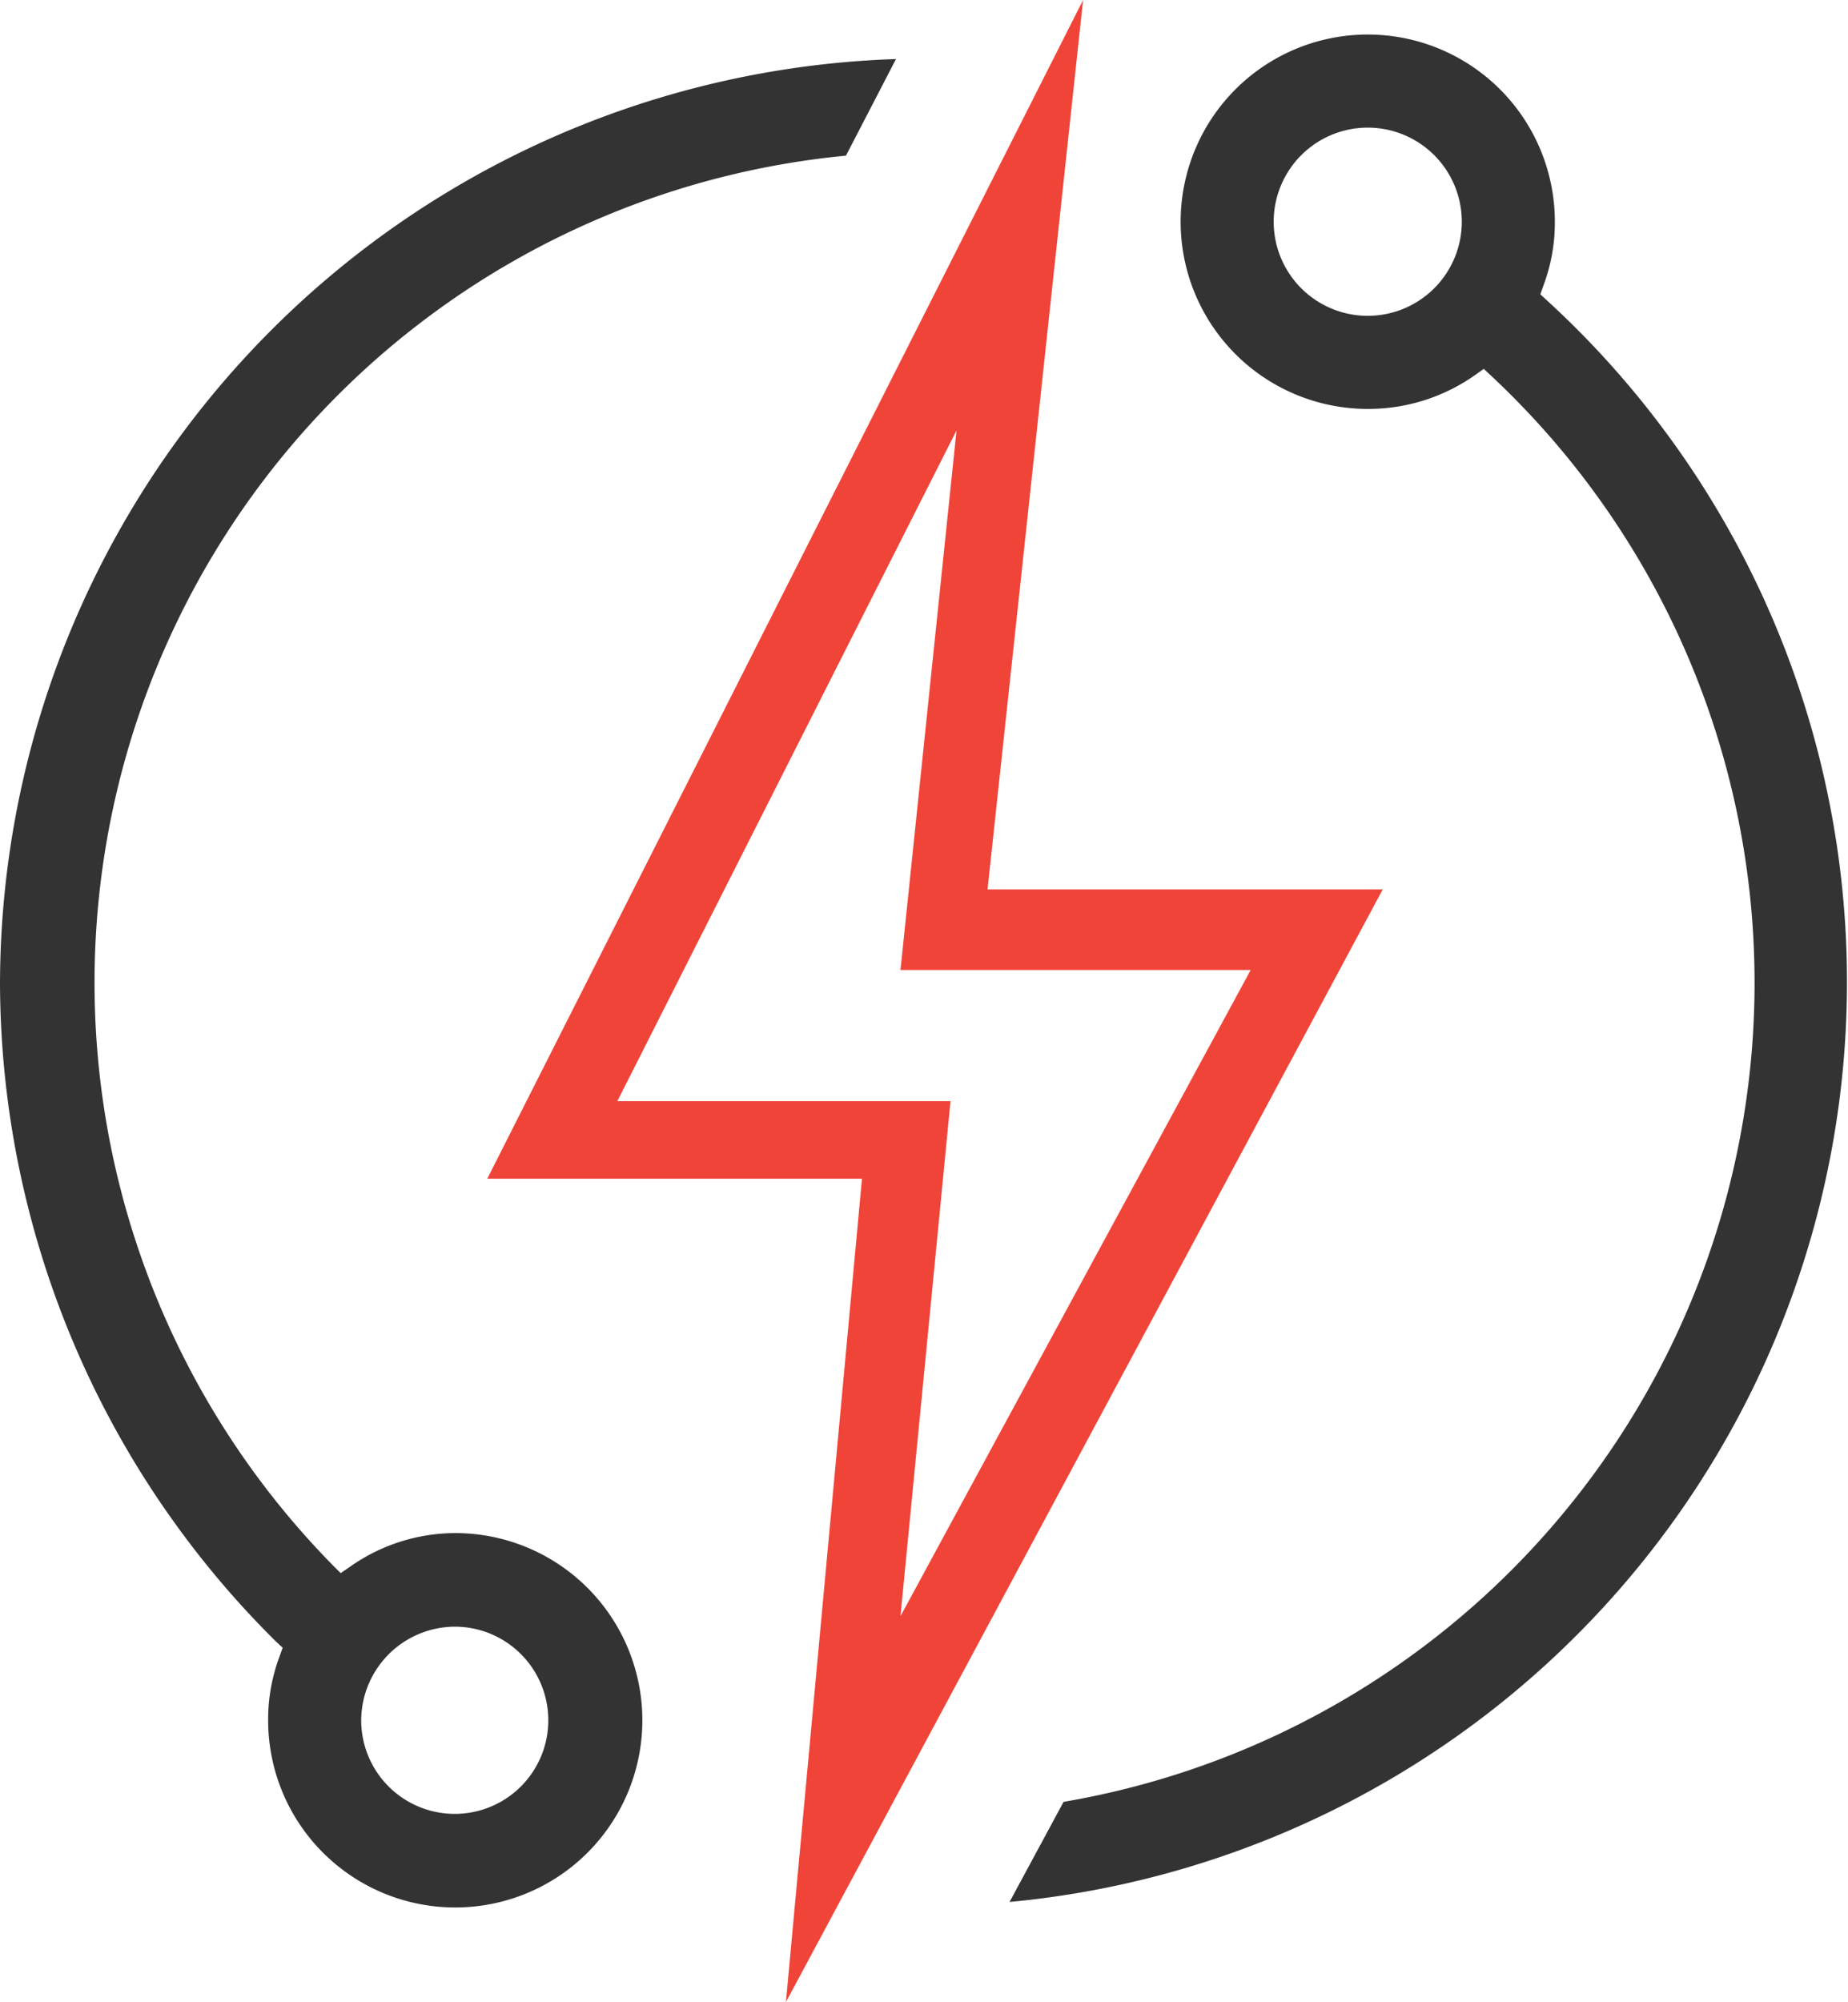
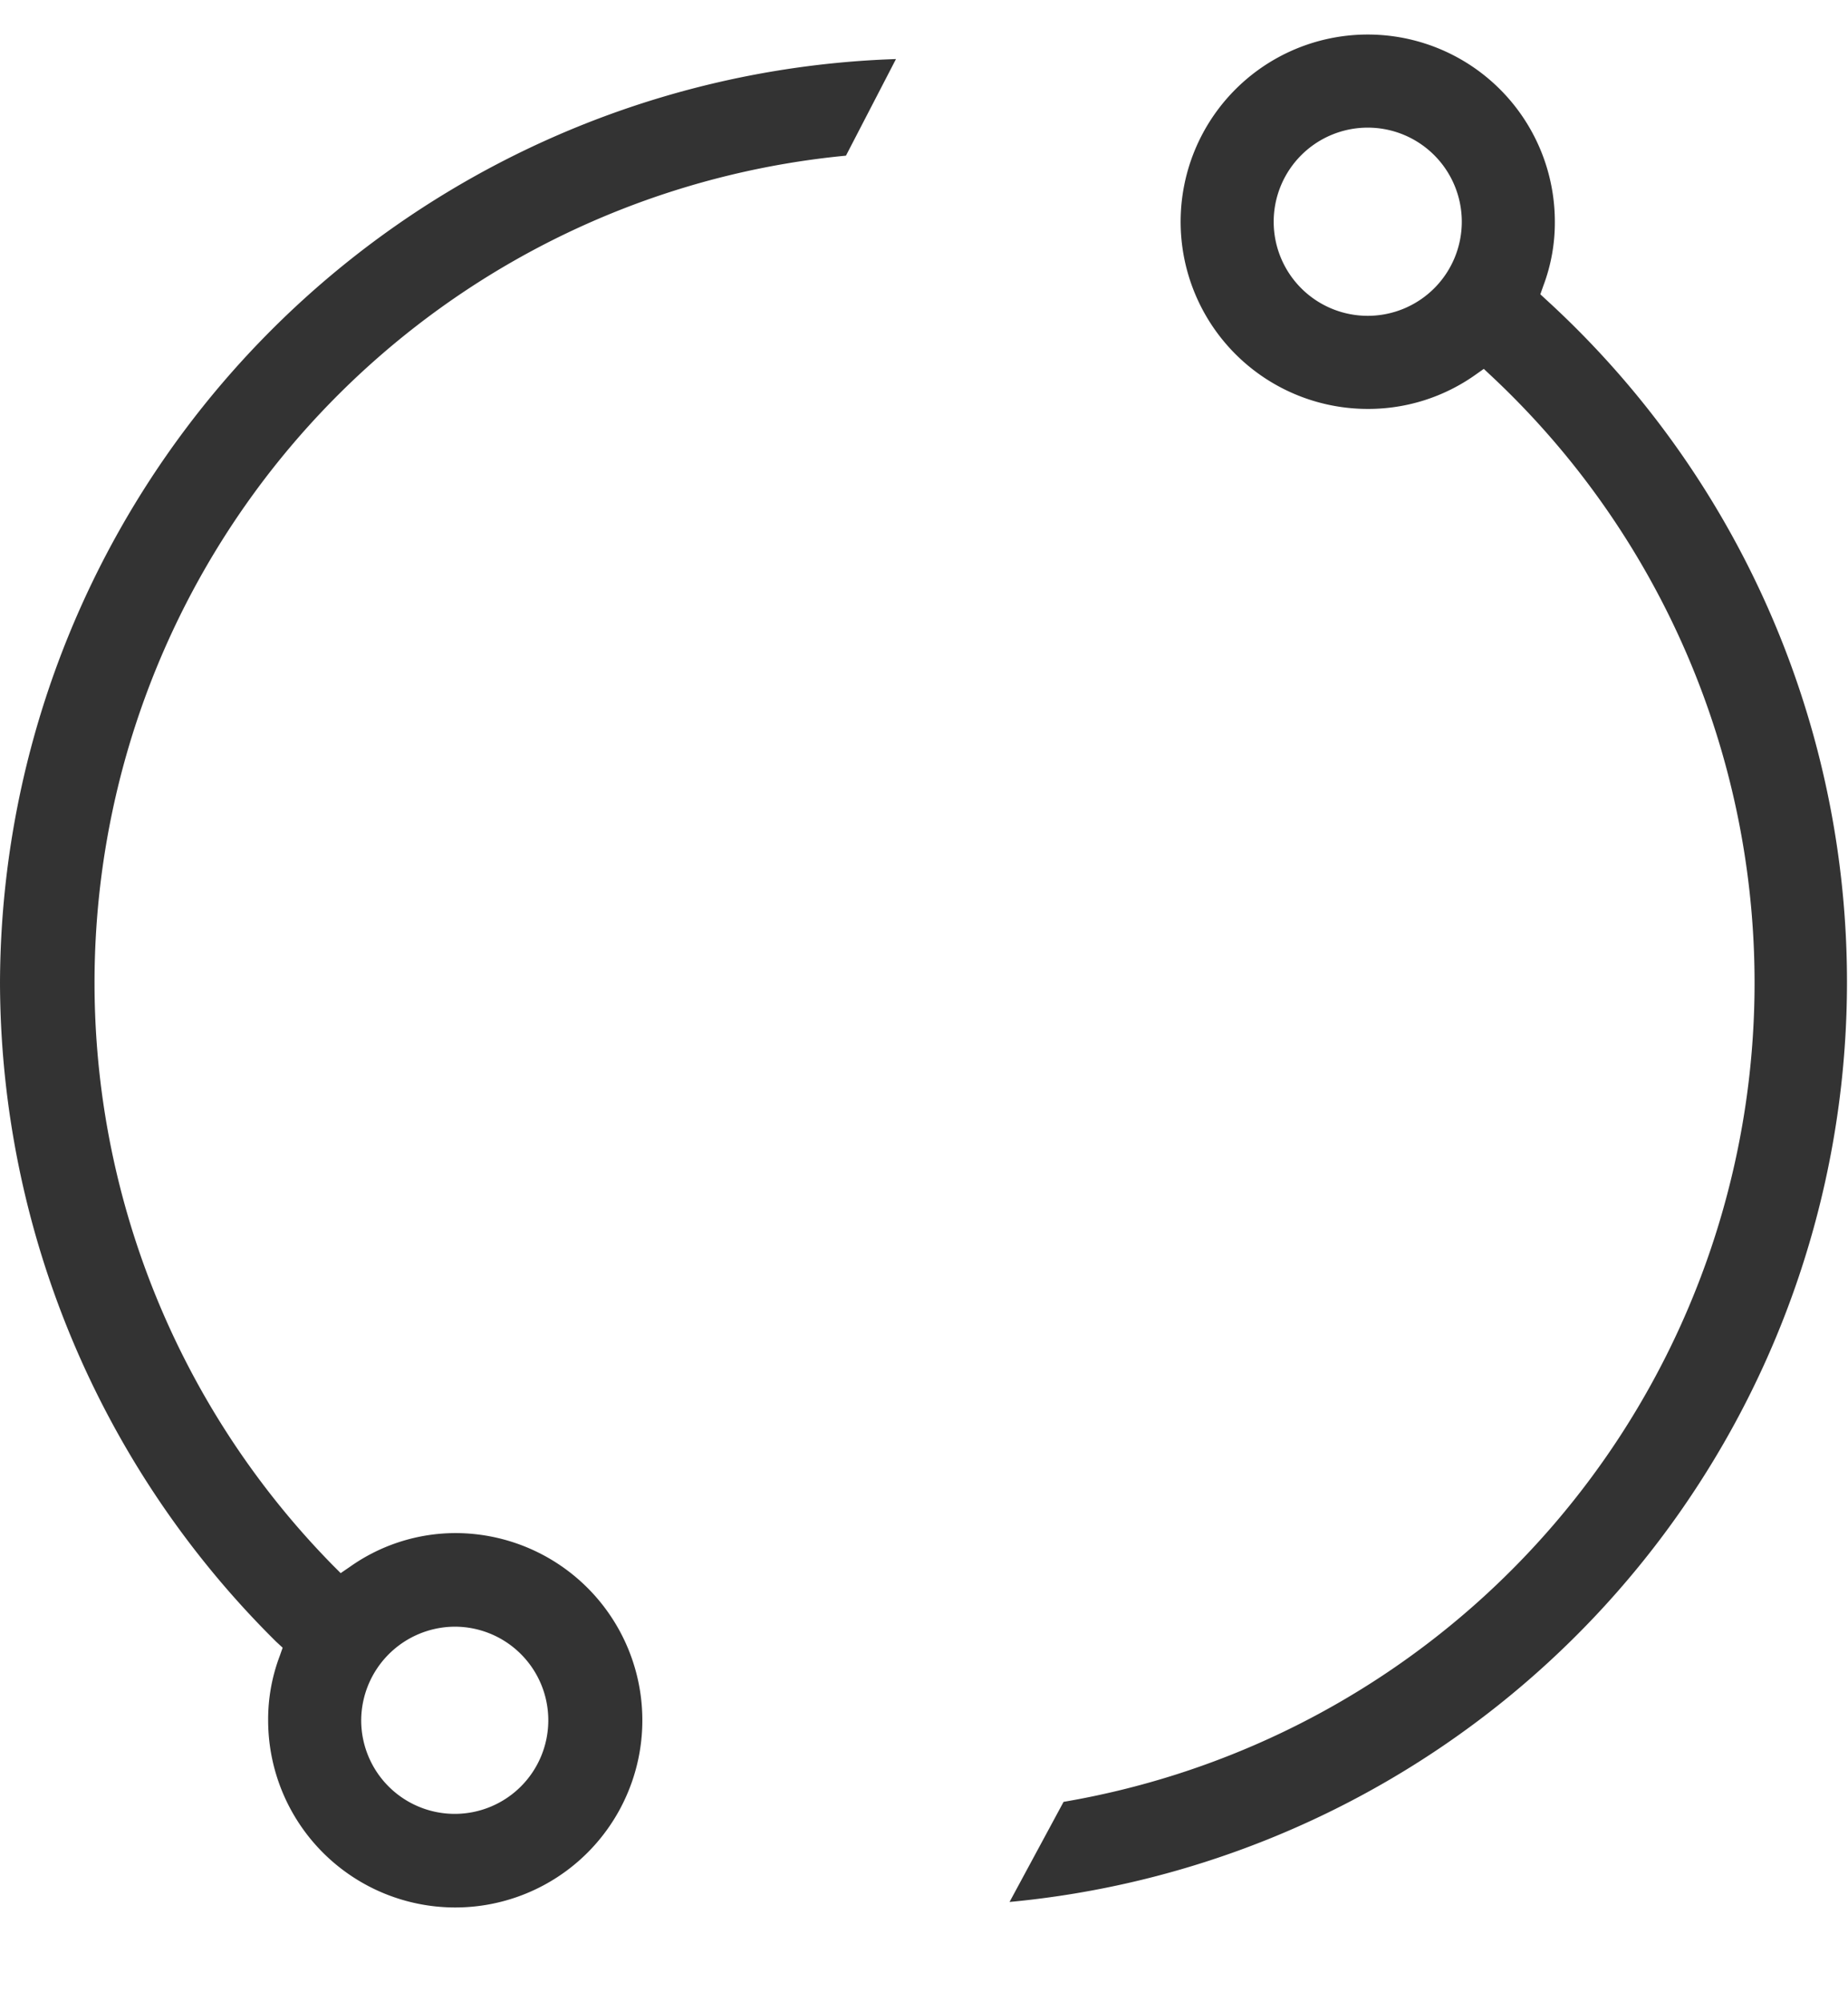
<svg xmlns="http://www.w3.org/2000/svg" width="36.94" height="40" viewBox="0 0 36.94 40">
  <defs>
    <style>.cls-1{fill:#f04438;}.cls-2{fill:#333;}</style>
  </defs>
  <title>SUPERCHARGE YOUR CRM</title>
  <g id="Layer_1" data-name="Layer 1">
-     <path class="cls-1" d="M19.74,17.77,21.65,0,9.74,23.55h7.49L15.71,40,27.64,17.77ZM12.34,22l6.78-13.4L18,19.38h7L18,32.29,19,22Z" />
    <path class="cls-2" d="M30.92,6l-.13-.12.06-.17a3.57,3.57,0,0,0,.23-1.28,3.74,3.74,0,1,0-3.73,3.74,3.7,3.7,0,0,0,2.14-.68l.17-.12.16.15A16.6,16.6,0,0,1,21.26,36l-1.08,2A18.46,18.46,0,0,0,30.92,6Zm-3.57.31a1.88,1.88,0,1,1,1.87-1.88A1.88,1.88,0,0,1,27.35,6.31ZM0,19.64A18.57,18.57,0,0,0,5.52,32.8l.13.12-.06.17a3.57,3.57,0,0,0-.23,1.28,3.74,3.74,0,1,0,3.73-3.74A3.66,3.66,0,0,0,7,31.3l-.19.13-.16-.16A16.6,16.6,0,0,1,16.91,3.11l1-1.93A18.52,18.52,0,0,0,0,19.64ZM9.09,32.5a1.87,1.87,0,1,1-1.87,1.87A1.88,1.88,0,0,1,9.09,32.5Z" />
  </g>
</svg>